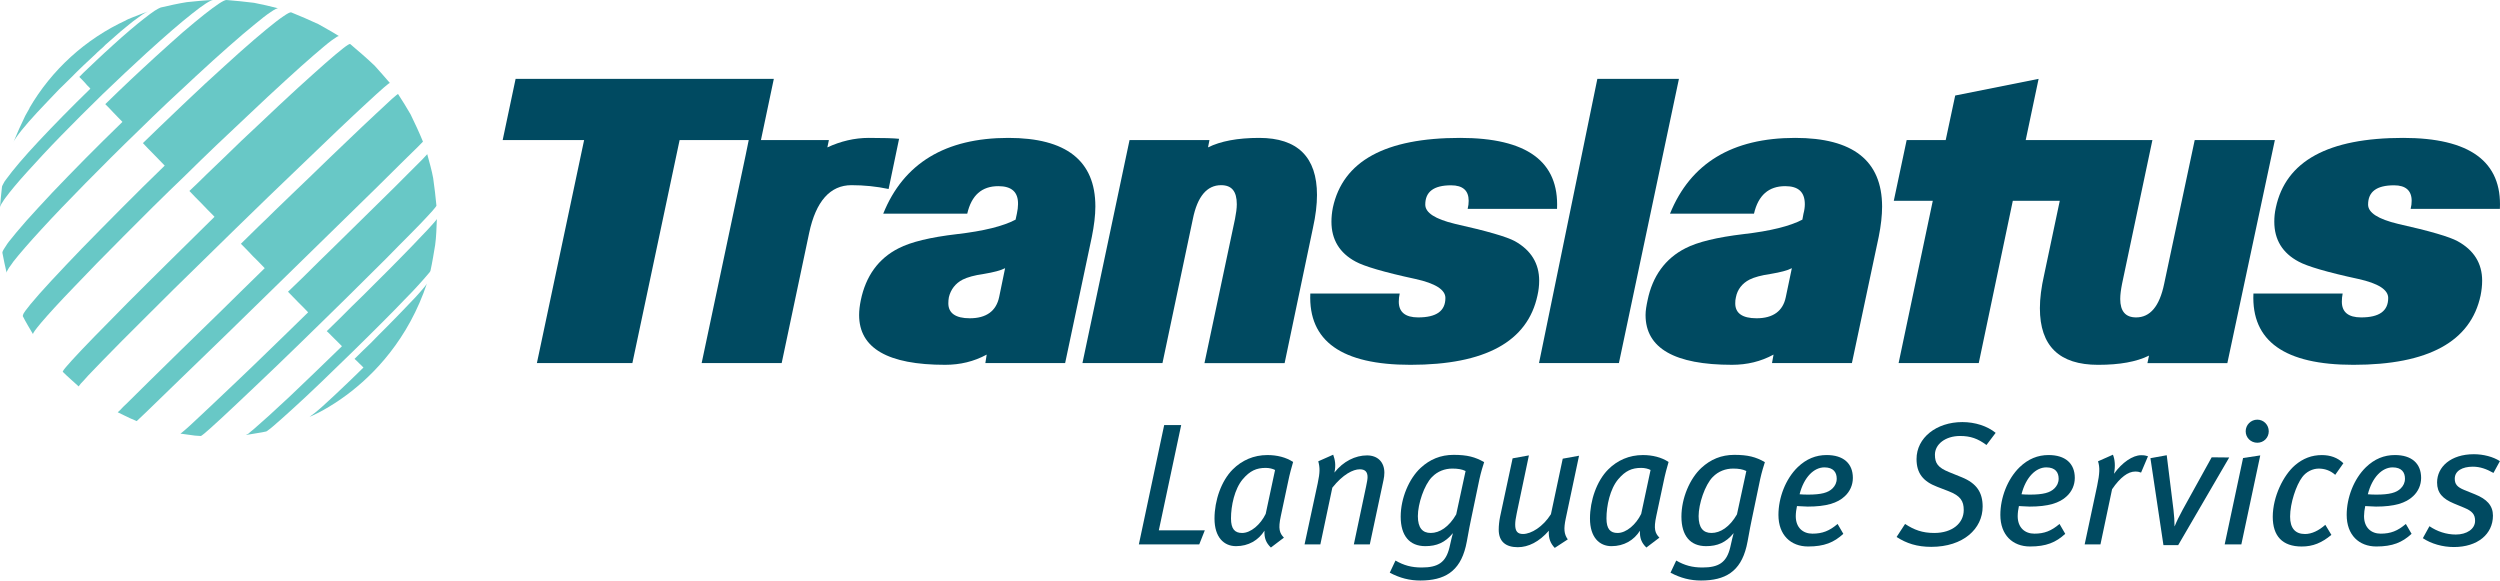
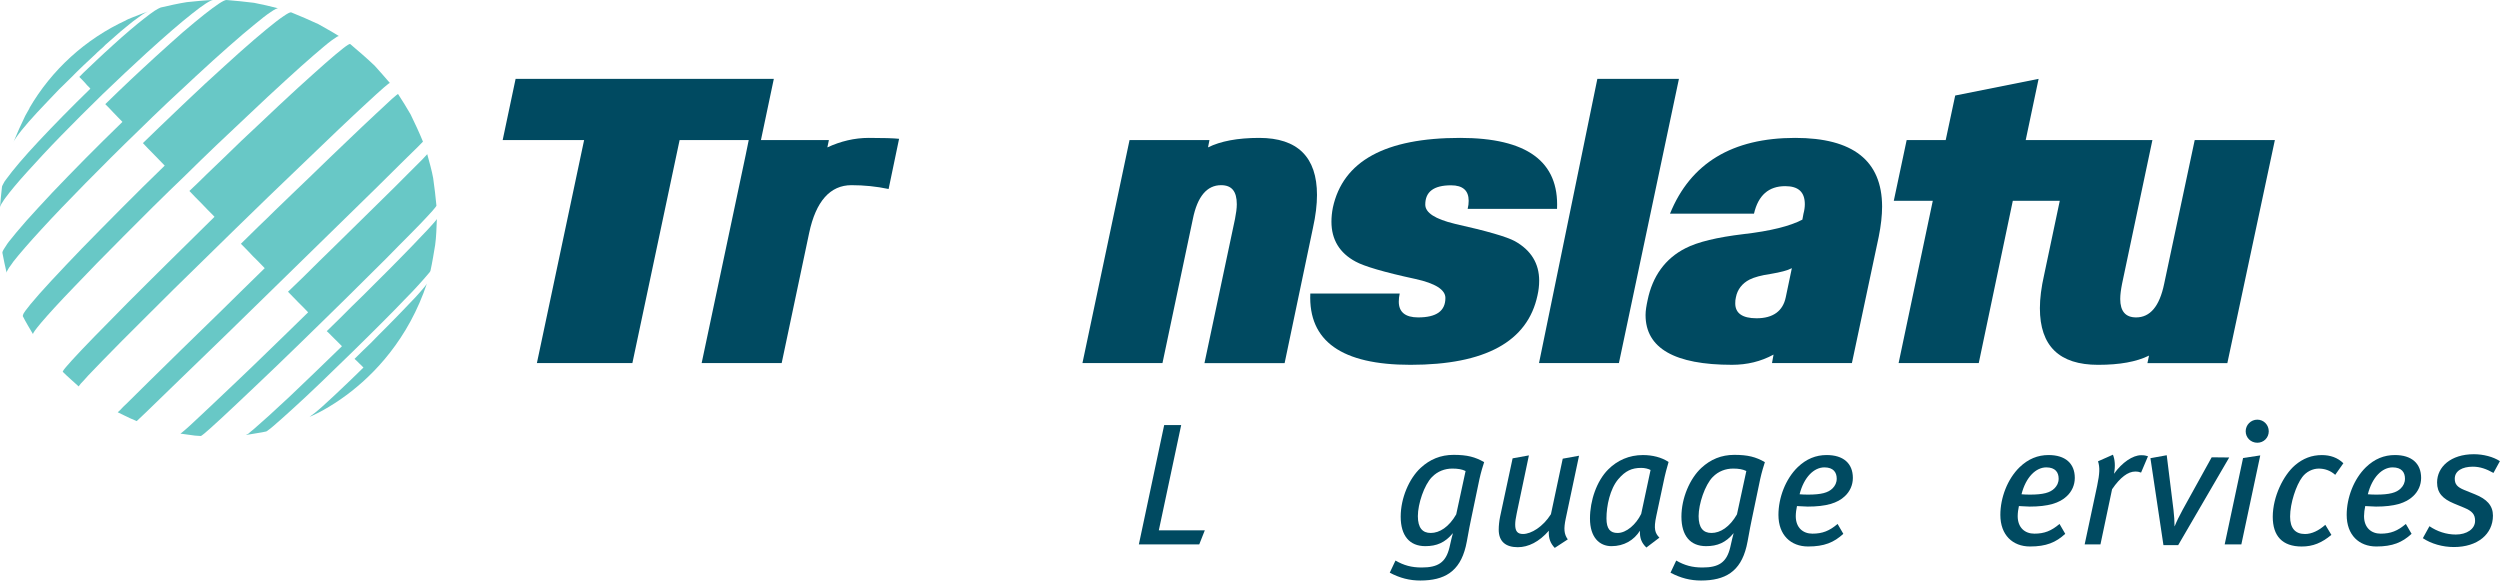
<svg xmlns="http://www.w3.org/2000/svg" version="1.1" id="Layer_1" x="0px" y="0px" width="227px" height="52.71px" viewBox="0 0 227 52.71" enable-background="new 0 0 227 52.71" xml:space="preserve">
  <g>
-     <path fill="#004A61" d="M99.459,18.748c0-4.163-2.656-6.227-7.899-6.227c-5.719,0-9.519,2.305-11.363,6.881h7.629   c0.385-1.676,1.325-2.499,2.822-2.499c1.209,0,1.813,0.53,1.789,1.649c0,0.246-0.039,0.542-0.105,0.85l-0.117,0.542   c-1.119,0.592-2.881,1.033-5.306,1.313c-2.436,0.285-4.197,0.71-5.321,1.291c-1.829,0.924-2.975,2.521-3.427,4.713   c-0.102,0.491-0.153,0.943-0.153,1.341c0,3.014,2.601,4.523,7.806,4.523c1.365,0,2.616-0.297,3.778-0.928l-0.122,0.771h7.244   l2.425-11.465C99.342,20.487,99.459,19.569,99.459,18.748z M90.722,26.977c-0.269,1.264-1.159,1.922-2.667,1.922   c-1.298,0-1.946-0.476-1.946-1.353c0-0.194,0.015-0.385,0.051-0.569c0.168-0.682,0.581-1.248,1.262-1.594   c0.426-0.21,1.046-0.39,1.935-0.515c0.861-0.144,1.509-0.312,1.906-0.518L90.722,26.977z" />
    <path fill="#004A61" d="M119.583,17.702c0-3.426-1.755-5.181-5.244-5.181c-1.985,0-3.521,0.301-4.651,0.862l0.13-0.666h-7.255   l-4.277,20.252h7.267l2.757-13.076c0.413-2.062,1.286-3.079,2.565-3.079c0.966,0,1.427,0.553,1.427,1.739   c0,0.351-0.063,0.823-0.164,1.33l-2.772,13.087h7.278l2.565-12.241C119.466,19.569,119.583,18.576,119.583,17.702z" />
    <path fill="#004A61" d="M139.757,25.485c0-1.572-0.748-2.772-2.202-3.584c-0.722-0.396-2.526-0.923-5.424-1.57   c-1.832-0.438-2.717-1.018-2.717-1.755c0-1.158,0.76-1.75,2.343-1.75c1.068,0,1.598,0.476,1.598,1.407   c0,0.242-0.026,0.476-0.092,0.734h8.115c0.195-4.306-2.74-6.446-8.799-6.446c-6.803,0-10.639,2.102-11.555,6.328   c-0.09,0.464-0.129,0.865-0.129,1.286c0,1.615,0.733,2.839,2.202,3.622c0.749,0.413,2.55,0.955,5.412,1.571   c1.828,0.401,2.733,0.982,2.733,1.727c0,1.186-0.816,1.766-2.477,1.766c-1.157,0-1.755-0.48-1.755-1.431   c0-0.245,0.028-0.487,0.083-0.737h-8.117c-0.183,4.331,2.858,6.473,9.096,6.473c6.799,0,10.639-2.117,11.531-6.3   C139.707,26.373,139.757,25.921,139.757,25.485z" />
    <polygon fill="#004A61" points="145.04,7.161 139.742,32.969 146.997,32.969 152.447,7.161  " />
    <path fill="#004A61" d="M163,12.521c-5.724,0-9.508,2.305-11.364,6.881h7.626c0.387-1.676,1.341-2.499,2.834-2.499   c1.197,0,1.782,0.53,1.782,1.649c0,0.246-0.039,0.542-0.122,0.85l-0.1,0.542c-1.132,0.592-2.897,1.033-5.334,1.313   c-2.397,0.285-4.176,0.71-5.294,1.291c-1.816,0.924-2.979,2.521-3.427,4.713c-0.106,0.491-0.184,0.943-0.184,1.341   c0,3.014,2.632,4.523,7.848,4.523c1.364,0,2.616-0.297,3.773-0.928l-0.14,0.771h7.255l2.434-11.465   c0.205-1.017,0.308-1.935,0.308-2.757C170.883,14.584,168.243,12.521,163,12.521z M162.15,26.977   c-0.258,1.264-1.149,1.922-2.654,1.922c-1.313,0-1.935-0.476-1.935-1.353c0-0.194,0.013-0.385,0.063-0.569   c0.133-0.682,0.559-1.248,1.24-1.594c0.413-0.21,1.068-0.39,1.934-0.515c0.861-0.144,1.517-0.312,1.902-0.518L162.15,26.977z" />
-     <path fill="#004A61" d="M223.15,21.901c-0.722-0.396-2.498-0.923-5.396-1.57c-1.831-0.438-2.731-1.018-2.731-1.755   c0-1.158,0.759-1.75,2.358-1.75c1.052,0,1.598,0.476,1.598,1.407c0,0.242-0.026,0.476-0.094,0.734h8.105   c0.207-4.306-2.745-6.446-8.787-6.446c-6.813,0-10.655,2.102-11.556,6.328c-0.105,0.464-0.14,0.865-0.14,1.286   c0,1.615,0.733,2.839,2.214,3.622c0.75,0.413,2.55,0.955,5.411,1.571c1.818,0.401,2.717,0.982,2.717,1.727   c0,1.186-0.81,1.766-2.459,1.766c-1.159,0-1.75-0.48-1.75-1.431c0-0.245,0.023-0.487,0.073-0.737h-8.101   c-0.195,4.331,2.845,6.473,9.079,6.473c6.807,0,10.659-2.117,11.548-6.3c0.09-0.453,0.141-0.904,0.141-1.34   C225.38,23.913,224.63,22.712,223.15,21.901z" />
    <path fill="#004A61" d="M199.28,12.717l-2.773,13.048c-0.424,2.066-1.286,3.056-2.549,3.056c-0.955,0-1.441-0.554-1.441-1.676   c0-0.398,0.063-0.85,0.167-1.38l2.755-13.048h-11.504l1.17-5.556l-7.573,1.512l-0.862,4.044h-3.545l-1.169,5.516h3.541   l-3.104,14.736h7.278l3.092-14.736h1.172h3.092l-1.419,6.721c-0.258,1.139-0.386,2.14-0.386,3.03c0,3.438,1.768,5.142,5.283,5.142   c1.957,0,3.478-0.273,4.627-0.838l-0.146,0.682h7.257l4.315-20.252H199.28z" />
    <path fill="#004A61" d="M78.883,12.521c-1.288,0-2.55,0.301-3.759,0.862l0.14-0.666h-6.171l1.17-5.556H46.817l-1.174,5.556h7.395   L48.75,32.969h8.67l4.289-20.252h6.276l-0.284,1.391l0,0L63.71,32.969h7.266l2.494-11.813c0.609-2.884,1.911-4.342,3.841-4.342   c1.134,0,2.268,0.112,3.375,0.347l0.951-4.558C81.128,12.549,80.196,12.521,78.883,12.521z" />
    <g>
      <path fill="#68C8C6" d="M0.476,17.988c0.437-0.593,1.107-1.408,1.973-2.359c0.873-0.967,1.918-2.101,3.086-3.297    c1.179-1.213,2.464-2.488,3.779-3.774c1.328-1.278,2.678-2.549,3.979-3.738c0.85-0.772,1.637-1.47,2.332-2.074    c0.694-0.593,1.302-1.108,1.818-1.508c0.514-0.409,0.938-0.722,1.261-0.929C19.025,0.105,19.243,0,19.359,0    c-0.72,0.027-1.684,0.116-2.394,0.194c-0.72,0.112-1.66,0.319-2.37,0.487c-0.117,0.039-0.308,0.145-0.553,0.296    c-0.257,0.167-0.558,0.402-0.928,0.687c-0.375,0.293-0.798,0.631-1.275,1.041c-0.49,0.413-1.018,0.878-1.598,1.407    C9.997,4.331,9.75,4.572,9.493,4.794C9.235,5.037,8.979,5.283,8.721,5.516c-0.246,0.242-0.515,0.477-0.76,0.722    C7.704,6.482,7.446,6.724,7.201,6.985c0.062,0.074,0.151,0.141,0.23,0.23C7.508,7.293,7.586,7.38,7.676,7.473    c0.078,0.089,0.167,0.18,0.245,0.28c0.102,0.094,0.191,0.184,0.285,0.3C7.352,8.877,6.53,9.703,5.73,10.514    c-0.787,0.795-1.521,1.571-2.202,2.292c-0.671,0.71-1.248,1.365-1.75,1.946c-0.492,0.581-0.89,1.072-1.174,1.47    c-0.065,0.089-0.128,0.167-0.179,0.241c-0.043,0.094-0.09,0.157-0.129,0.233c-0.028,0.056-0.066,0.118-0.079,0.156    c-0.026,0.051-0.038,0.091-0.038,0.129C0.102,17.531,0.05,18.296,0,18.849c0-0.039,0.012-0.079,0.039-0.141    c0.012-0.04,0.051-0.105,0.079-0.18c0.046-0.078,0.1-0.156,0.151-0.233C0.335,18.19,0.397,18.089,0.476,17.988z" />
      <path fill="#68C8C6" d="M7.754,16.646c1.521-1.544,3.169-3.192,4.868-4.83c1.688-1.661,3.428-3.299,5.092-4.831    c1.119-1.032,2.136-1.961,3.036-2.748c0.894-0.783,1.665-1.454,2.309-1.969c0.631-0.526,1.146-0.928,1.521-1.173    c0.373-0.257,0.604-0.375,0.709-0.332c-0.671-0.183-1.548-0.375-2.219-0.507c-0.748-0.101-1.754-0.19-2.51-0.256    c-0.117,0-0.336,0.105-0.671,0.323c-0.335,0.219-0.783,0.555-1.324,0.978c-0.559,0.441-1.202,0.979-1.947,1.611    c-0.736,0.647-1.57,1.396-2.487,2.229c-0.374,0.336-0.759,0.694-1.134,1.045c-0.386,0.358-0.76,0.717-1.146,1.069    c-0.385,0.374-0.76,0.732-1.146,1.091c-0.39,0.374-0.759,0.74-1.146,1.111c0.117,0.128,0.242,0.246,0.37,0.374    c0.122,0.141,0.247,0.269,0.375,0.398c0.128,0.144,0.257,0.273,0.401,0.414c0.129,0.144,0.269,0.284,0.414,0.425    c-1.163,1.135-2.309,2.253-3.376,3.337c-1.069,1.08-2.074,2.124-2.975,3.064c-0.904,0.966-1.715,1.844-2.385,2.592    c-0.671,0.76-1.198,1.404-1.588,1.895c-0.101,0.136-0.191,0.258-0.256,0.375c-0.074,0.114-0.142,0.203-0.192,0.292    c-0.05,0.078-0.078,0.156-0.105,0.207c-0.024,0.05-0.024,0.104-0.024,0.128c0.102,0.553,0.258,1.28,0.387,1.828    c-0.012-0.026,0-0.062,0.011-0.125c0.028-0.054,0.066-0.131,0.117-0.206c0.051-0.105,0.114-0.195,0.207-0.312    c0.079-0.113,0.18-0.258,0.281-0.398c0.558-0.709,1.43-1.715,2.542-2.924C4.881,19.598,6.249,18.178,7.754,16.646z" />
      <path fill="#68C8C6" d="M11.235,21.438c1.723-1.739,3.603-3.606,5.54-5.461c1.903-1.88,3.864-3.747,5.731-5.489    c1.274-1.208,2.421-2.281,3.427-3.193c1.005-0.913,1.854-1.688,2.565-2.292c0.694-0.592,1.236-1.06,1.622-1.34    c0.386-0.285,0.608-0.413,0.654-0.387c-0.538-0.347-1.298-0.759-1.863-1.083c-0.737-0.347-1.726-0.771-2.476-1.072    c-0.089-0.023-0.323,0.094-0.694,0.351c-0.386,0.258-0.903,0.656-1.563,1.202c-0.667,0.549-1.467,1.235-2.381,2.046    c-0.928,0.827-1.969,1.789-3.143,2.857c-0.463,0.44-0.927,0.881-1.403,1.318c-0.464,0.452-0.955,0.889-1.419,1.349    c-0.475,0.453-0.966,0.92-1.43,1.368c-0.488,0.464-0.967,0.924-1.426,1.381c0.151,0.163,0.319,0.331,0.475,0.502    c0.165,0.163,0.32,0.331,0.492,0.498c0.152,0.167,0.332,0.335,0.5,0.515c0.167,0.184,0.335,0.347,0.514,0.53    c-1.364,1.325-2.705,2.639-3.964,3.914c-1.251,1.265-2.448,2.464-3.52,3.571c-1.068,1.109-2.021,2.114-2.823,2.979    c-0.784,0.85-1.427,1.568-1.879,2.121c-0.129,0.156-0.242,0.313-0.335,0.428c-0.102,0.118-0.168,0.219-0.234,0.321    c-0.063,0.078-0.102,0.157-0.137,0.324c0.254,0.514,0.655,1.173,0.941,1.66c-0.016-0.012,0-0.051,0.011-0.101    c0.039-0.056,0.063-0.117,0.128-0.207c0.062-0.094,0.141-0.195,0.246-0.323c0.101-0.129,0.217-0.27,0.359-0.437    c0.646-0.759,1.648-1.856,2.927-3.181C7.961,24.751,9.52,23.153,11.235,21.438z" />
      <path fill="#68C8C6" d="M15.769,26.268c1.774-1.75,3.697-3.63,5.657-5.54c1.957-1.903,3.93-3.825,5.81-5.613    c1.302-1.249,2.459-2.363,3.465-3.322c1.005-0.96,1.867-1.755,2.561-2.401c0.687-0.632,1.213-1.119,1.572-1.427    c0.363-0.312,0.542-0.452,0.569-0.428C35,7.059,34.447,6.445,34.022,5.968c-0.644-0.62-1.544-1.396-2.227-1.972    c-0.055-0.027-0.272,0.102-0.646,0.397c-0.375,0.297-0.929,0.749-1.623,1.365c-0.709,0.623-1.574,1.403-2.589,2.324    c-1.018,0.936-2.175,2.018-3.465,3.243c-0.502,0.476-1.018,0.966-1.548,1.454c-0.515,0.504-1.045,1.006-1.559,1.51    c-0.527,0.502-1.056,1.021-1.599,1.535c-0.51,0.515-1.041,1.013-1.571,1.517c0.184,0.191,0.363,0.374,0.542,0.565    c0.179,0.184,0.362,0.367,0.554,0.559c0.182,0.19,0.361,0.385,0.557,0.58c0.176,0.179,0.359,0.371,0.549,0.554    c0,0.008,0.017,0.027,0.079,0.089c-1.432,1.403-2.83,2.78-4.171,4.113c-1.33,1.31-2.589,2.572-3.739,3.719    c-1.134,1.146-2.147,2.174-3.013,3.064c-0.85,0.881-1.548,1.599-2.035,2.145c-0.156,0.175-0.284,0.319-0.386,0.437    c-0.117,0.124-0.194,0.229-0.269,0.319c-0.066,0.077-0.116,0.141-0.171,0.272c0.426,0.425,1.022,0.937,1.458,1.337    c-0.015,0,0-0.027,0.039-0.073c0.023-0.043,0.074-0.094,0.14-0.184c0.079-0.078,0.168-0.179,0.281-0.297    c0.109-0.128,0.234-0.269,0.39-0.436c0.699-0.737,1.75-1.816,3.064-3.146C12.405,29.609,14.015,28.022,15.769,26.268z" />
      <path fill="#68C8C6" d="M25.792,25.25c1.79-1.739,3.579-3.5,5.294-5.177c1.169-1.146,2.229-2.191,3.158-3.091    c0.901-0.894,1.673-1.65,2.292-2.27c0.615-0.604,1.084-1.068,1.403-1.375c0.309-0.324,0.465-0.476,0.465-0.476    c-0.309-0.763-0.761-1.743-1.124-2.476c-0.32-0.569-0.783-1.298-1.142-1.855c0-0.012-0.196,0.144-0.546,0.448    c-0.348,0.327-0.874,0.804-1.544,1.435c-0.684,0.639-1.536,1.442-2.526,2.393c-0.991,0.952-2.152,2.047-3.427,3.299    c-0.503,0.475-1.018,0.966-1.533,1.469c-0.502,0.487-1.033,1.002-1.547,1.492c-0.526,0.515-1.041,1.03-1.583,1.538    c-0.514,0.514-1.029,1.013-1.559,1.531c0.184,0.195,0.374,0.385,0.558,0.565c0.174,0.195,0.355,0.375,0.539,0.57    c0.179,0.163,0.358,0.359,0.541,0.538c0.18,0.183,0.359,0.362,0.526,0.542c-1.353,1.33-2.694,2.627-3.953,3.879    c-1.279,1.236-2.476,2.408-3.583,3.492c-1.08,1.069-2.074,2.035-2.912,2.857c-0.826,0.812-1.504,1.486-1.996,1.974    c-0.167,0.152-0.295,0.296-0.413,0.396c-0.102,0.103-0.191,0.207-0.27,0.285c-0.077,0.079-0.131,0.117-0.222,0.203l1.095,0.529    l0.632,0.273c0,0,0.016-0.027,0.055-0.055c0.035-0.039,0.089-0.073,0.163-0.155c0.082-0.074,0.168-0.152,0.273-0.258    c0.113-0.112,0.246-0.241,0.402-0.382c0.667-0.646,1.672-1.626,2.909-2.822c1.263-1.208,2.744-2.667,4.381-4.242    C22.237,28.728,23.987,27.005,25.792,25.25z" />
      <path fill="#68C8C6" d="M29.399,29.067c1.454-1.419,2.924-2.861,4.299-4.238c0.971-0.955,1.822-1.804,2.554-2.564    c0.737-0.733,1.353-1.364,1.872-1.895c0.499-0.515,0.873-0.928,1.131-1.212c0.245-0.282,0.374-0.449,0.374-0.476    c-0.066-0.76-0.191-1.755-0.296-2.5c-0.117-0.67-0.363-1.531-0.542-2.191c0.016,0.012-0.156,0.167-0.448,0.492    c-0.301,0.308-0.761,0.756-1.353,1.35c-0.593,0.608-1.341,1.344-2.23,2.217c-0.89,0.878-1.906,1.884-3.053,3.002    c-0.44,0.437-0.903,0.878-1.353,1.33c-0.452,0.449-0.932,0.913-1.396,1.364c-0.46,0.464-0.923,0.916-1.392,1.38    c-0.472,0.46-0.951,0.912-1.416,1.365c0.157,0.163,0.321,0.335,0.476,0.487c0.156,0.156,0.312,0.308,0.467,0.48    c0.153,0.151,0.309,0.308,0.449,0.448c0.156,0.156,0.295,0.308,0.436,0.452c-1.133,1.12-2.276,2.214-3.36,3.271    c-1.083,1.056-2.113,2.05-3.063,2.95c-0.944,0.901-1.793,1.7-2.53,2.398c-0.718,0.683-1.327,1.248-1.775,1.66    c-0.144,0.129-0.257,0.23-0.362,0.324c-0.102,0.089-0.195,0.163-0.27,0.229c-0.065,0.052-0.128,0.102-0.233,0.183l1.313,0.18    l0.531,0.036c0.012,0,0.027-0.009,0.078-0.036c0.024-0.026,0.085-0.066,0.152-0.117c0.078-0.05,0.155-0.128,0.261-0.218    c0.085-0.078,0.203-0.183,0.331-0.285c0.593-0.528,1.443-1.313,2.475-2.291c1.057-0.979,2.276-2.168,3.618-3.438    C26.497,31.901,27.94,30.498,29.399,29.067z" />
      <path fill="#68C8C6" d="M39.305,20.331c-0.242,0.28-0.604,0.67-1.079,1.157c-0.469,0.504-1.058,1.111-1.755,1.82    c-0.694,0.71-1.493,1.521-2.397,2.41c-0.348,0.358-0.707,0.705-1.068,1.068c-0.359,0.359-0.733,0.722-1.108,1.081    c-0.362,0.374-0.733,0.736-1.094,1.094c-0.375,0.375-0.761,0.733-1.135,1.108c0.128,0.116,0.257,0.233,0.374,0.362    c0.118,0.112,0.23,0.229,0.347,0.347c0.117,0.118,0.235,0.23,0.34,0.337c0.112,0.116,0.217,0.217,0.319,0.322    c-0.839,0.823-1.676,1.621-2.475,2.395c-0.796,0.775-1.571,1.492-2.265,2.167c-0.698,0.644-1.341,1.246-1.895,1.75    c-0.554,0.503-1.018,0.912-1.368,1.213c-0.102,0.089-0.204,0.163-0.282,0.229c-0.077,0.078-0.156,0.129-0.206,0.183    c-0.063,0.024-0.102,0.063-0.234,0.125l1.469-0.244l0.363-0.075c0.023,0,0.051-0.012,0.077-0.039    c0.04-0.016,0.079-0.051,0.129-0.09c0.051-0.038,0.129-0.089,0.192-0.143c0.065-0.052,0.156-0.13,0.245-0.204    c0.426-0.362,1.034-0.904,1.766-1.571c0.75-0.67,1.599-1.481,2.54-2.374c0.927-0.889,1.917-1.855,2.923-2.833    c1.006-0.979,2.011-1.984,2.962-2.936c0.648-0.648,1.225-1.237,1.715-1.755c0.516-0.515,0.94-0.967,1.275-1.337    c0.347-0.39,0.62-0.686,0.799-0.905c0.191-0.207,0.297-0.347,0.309-0.413c0.155-0.694,0.308-1.622,0.424-2.332    c0.102-0.705,0.129-1.661,0.156-2.381C39.667,19.917,39.539,20.073,39.305,20.331z" />
      <path fill="#68C8C6" d="M38.479,26.132c-0.164,0.203-0.41,0.471-0.722,0.822c-0.319,0.331-0.694,0.733-1.143,1.196    c-0.452,0.477-0.966,0.991-1.536,1.572c-0.23,0.229-0.475,0.463-0.709,0.709c-0.23,0.229-0.476,0.479-0.706,0.721    c-0.246,0.23-0.491,0.465-0.737,0.71c-0.242,0.245-0.486,0.476-0.733,0.722c0.09,0.074,0.152,0.145,0.234,0.218    c0.074,0.074,0.152,0.156,0.218,0.218c0.062,0.067,0.129,0.129,0.195,0.185c0.047,0.063,0.113,0.112,0.164,0.163    c-0.464,0.465-0.929,0.904-1.364,1.326c-0.453,0.429-0.878,0.827-1.264,1.199c-0.398,0.363-0.759,0.694-1.068,0.983    c-0.284,0.241-0.502,0.448-0.708,0.604l-0.491,0.37c0,0,1.24-0.487,2.912-1.661c2.359-1.649,5.555-4.662,7.435-9.586    c0.023-0.062,0.038-0.124,0.062-0.18c0.082-0.245,0.171-0.475,0.246-0.682c-0.011,0.024-0.011,0.024-0.035,0.062    C38.688,25.875,38.599,25.987,38.479,26.132z" />
      <path fill="#68C8C6" d="M1.314,12.728c0.023-0.039,0.05-0.09,0.074-0.125c0.043-0.054,0.066-0.105,0.105-0.156    c0.246-0.362,0.631-0.827,1.119-1.396C3.091,10.514,3.681,9.867,4.327,9.2C4.97,8.503,5.68,7.781,6.441,7.059    c0.732-0.748,1.508-1.481,2.28-2.19c0.066-0.075,0.14-0.14,0.218-0.206c0.066-0.063,0.14-0.125,0.207-0.191    c0.078-0.063,0.14-0.129,0.218-0.191c0.062-0.066,0.129-0.129,0.207-0.211c0.503-0.436,0.966-0.85,1.375-1.208    c0.429-0.346,0.804-0.67,1.123-0.916c0.336-0.257,0.62-0.459,0.838-0.615c0.23-0.145,0.402-0.246,0.526-0.285    c0,0-0.811,0.285-1.454,0.553c0,0-0.066,0.027-0.09,0.038c-0.155,0.067-0.296,0.114-0.424,0.185v0.012    c-3.7,1.699-6.78,4.506-8.815,8.011l0.04-0.039C2.588,10,2.459,10.218,2.292,10.514c-0.348,0.708-0.788,1.688-1.083,2.42    c0.011-0.027,0.026-0.05,0.039-0.101C1.275,12.806,1.286,12.768,1.314,12.728z" />
    </g>
    <g>
      <path fill="#004A61" d="M108.891,49.433h-5.483l2.301-10.84h1.544l-2.032,9.563h4.175L108.891,49.433z" />
-       <path fill="#004A61" d="M116.973,43.682l-0.677,3.183c-0.252,1.167-0.11,1.544,0.283,1.954l-1.182,0.897    c-0.441-0.425-0.614-0.865-0.583-1.527c-0.552,0.866-1.449,1.402-2.583,1.402c-1.087,0-1.954-0.789-1.954-2.506    c0-1.639,0.615-3.419,1.654-4.458c0.835-0.835,1.907-1.308,3.151-1.308c0.867,0,1.702,0.204,2.332,0.63    C117.289,42.359,117.083,43.131,116.973,43.682z M114.925,42.485c-0.851,0-1.433,0.268-2.08,1.024    c-0.756,0.897-1.071,2.426-1.071,3.561c0,0.962,0.347,1.324,1.008,1.324c0.788,0,1.67-0.757,2.143-1.733l0.851-3.986    C115.571,42.564,115.256,42.485,114.925,42.485z" />
-       <path fill="#004A61" d="M125.623,43.588l-1.245,5.845h-1.449l1.119-5.294c0.078-0.378,0.126-0.63,0.126-0.819    c0-0.488-0.236-0.708-0.71-0.708c-0.598,0-1.527,0.457-2.489,1.67l-1.087,5.151h-1.434l1.197-5.562    c0.205-0.977,0.205-1.402,0.048-1.985l1.355-0.599c0.157,0.441,0.268,0.93,0.109,1.623c0.804-1.024,1.907-1.56,2.962-1.56    c0.978,0,1.576,0.614,1.576,1.575C125.702,43.131,125.669,43.368,125.623,43.588z" />
      <path fill="#004A61" d="M134.335,43.494l-0.772,3.702c-0.205,0.945-0.347,1.923-0.473,2.427c-0.552,2.284-1.938,3.088-4.128,3.088    c-0.977,0-1.844-0.221-2.772-0.71l0.52-1.103c0.757,0.441,1.465,0.631,2.379,0.631c1.466,0,2.189-0.441,2.521-1.813    c0.095-0.425,0.284-1.244,0.315-1.308c-0.709,0.867-1.481,1.183-2.505,1.183c-1.434,0-2.237-0.945-2.237-2.679    c0-1.671,0.757-3.451,1.812-4.428c0.835-0.771,1.812-1.182,2.994-1.182c1.229,0,1.953,0.189,2.772,0.662    C134.682,42.185,134.46,42.911,134.335,43.494z M131.877,42.547c-0.678,0-1.34,0.237-1.859,0.772    c-0.709,0.726-1.276,2.442-1.276,3.545c0,1.072,0.426,1.529,1.166,1.529c0.804,0,1.654-0.536,2.316-1.687l0.851-3.938    C132.759,42.612,132.381,42.547,131.877,42.547z" />
      <path fill="#004A61" d="M142.166,47.102c-0.189,0.913-0.158,1.386,0.188,1.874l-1.182,0.772c-0.378-0.395-0.582-0.852-0.536-1.56    c-0.882,1.008-1.858,1.497-2.819,1.497c-1.087,0-1.733-0.505-1.733-1.592c0-0.362,0.047-0.804,0.126-1.182l1.135-5.294l1.48-0.268    l-1.103,5.246c-0.095,0.426-0.142,0.788-0.142,1.04c0,0.614,0.221,0.851,0.709,0.851c0.74,0,1.812-0.646,2.536-1.797l1.071-5.041    l1.481-0.268L142.166,47.102z" />
      <path fill="#004A61" d="M151.067,43.682l-0.678,3.183c-0.252,1.167-0.11,1.544,0.284,1.954l-1.182,0.897    c-0.441-0.425-0.615-0.865-0.583-1.527c-0.552,0.866-1.449,1.402-2.585,1.402c-1.086,0-1.953-0.789-1.953-2.506    c0-1.639,0.614-3.419,1.654-4.458c0.835-0.835,1.907-1.308,3.151-1.308c0.866,0,1.701,0.204,2.332,0.63    C151.381,42.359,151.176,43.131,151.067,43.682z M149.019,42.485c-0.852,0-1.435,0.268-2.08,1.024    c-0.756,0.897-1.072,2.426-1.072,3.561c0,0.962,0.347,1.324,1.009,1.324c0.788,0,1.67-0.757,2.144-1.733l0.851-3.986    C149.665,42.564,149.349,42.485,149.019,42.485z" />
      <path fill="#004A61" d="M159.827,43.494l-0.772,3.702c-0.204,0.945-0.347,1.923-0.473,2.427c-0.551,2.284-1.938,3.088-4.127,3.088    c-0.978,0-1.844-0.221-2.773-0.71l0.52-1.103c0.757,0.441,1.465,0.631,2.379,0.631c1.466,0,2.189-0.441,2.521-1.813    c0.095-0.425,0.283-1.244,0.314-1.308c-0.708,0.867-1.48,1.183-2.504,1.183c-1.435,0-2.238-0.945-2.238-2.679    c0-1.671,0.757-3.451,1.812-4.428c0.835-0.771,1.813-1.182,2.994-1.182c1.229,0,1.953,0.189,2.772,0.662    C160.173,42.185,159.953,42.911,159.827,43.494z M157.369,42.547c-0.678,0-1.34,0.237-1.859,0.772    c-0.708,0.726-1.276,2.442-1.276,3.545c0,1.072,0.426,1.529,1.166,1.529c0.804,0,1.654-0.536,2.316-1.687l0.851-3.938    C158.25,42.612,157.873,42.547,157.369,42.547z" />
      <path fill="#004A61" d="M167.514,45.053c-0.661,0.63-1.7,0.945-3.371,0.945c-0.362,0-0.725-0.048-0.977-0.048    c-0.063,0.269-0.11,0.646-0.11,0.914c0,1.056,0.662,1.592,1.512,1.592c0.914,0,1.545-0.252,2.285-0.882l0.521,0.897    c-0.852,0.787-1.733,1.15-3.198,1.15c-1.576,0-2.694-1.04-2.694-2.867c0-1.561,0.646-3.262,1.748-4.333    c0.788-0.757,1.654-1.103,2.631-1.103c1.514,0,2.379,0.756,2.379,2.079C168.239,44.045,167.971,44.628,167.514,45.053z     M165.656,42.438c-0.945,0-1.859,0.882-2.253,2.442c0.173,0.016,0.504,0.031,0.757,0.031c1.213,0,1.843-0.173,2.236-0.567    c0.236-0.236,0.378-0.52,0.378-0.883C166.774,42.895,166.475,42.438,165.656,42.438z" />
-       <path fill="#004A61" d="M180.371,40.406c-0.787-0.583-1.449-0.819-2.396-0.819c-1.322,0-2.284,0.74-2.284,1.701    c0,0.772,0.268,1.166,1.276,1.576l1.166,0.473c1.355,0.551,1.891,1.387,1.891,2.662c0,2.017-1.765,3.655-4.663,3.655    c-1.292,0-2.254-0.315-3.151-0.897l0.771-1.182c0.82,0.535,1.561,0.819,2.647,0.819c1.639,0,2.679-0.883,2.679-2.081    c0-0.818-0.284-1.292-1.387-1.717l-1.024-0.395c-1.276-0.487-1.875-1.228-1.875-2.52c0-1.938,1.813-3.356,4.159-3.356    c1.166,0,2.269,0.362,3.025,0.978L180.371,40.406z" />
      <path fill="#004A61" d="M187.666,45.053c-0.662,0.63-1.702,0.945-3.372,0.945c-0.362,0-0.725-0.048-0.977-0.048    c-0.063,0.269-0.11,0.646-0.11,0.914c0,1.056,0.662,1.592,1.513,1.592c0.914,0,1.544-0.252,2.284-0.882l0.52,0.897    c-0.851,0.787-1.732,1.15-3.198,1.15c-1.575,0-2.694-1.04-2.694-2.867c0-1.561,0.646-3.262,1.749-4.333    c0.788-0.757,1.654-1.103,2.632-1.103c1.512,0,2.379,0.756,2.379,2.079C188.39,44.045,188.123,44.628,187.666,45.053z     M185.806,42.438c-0.945,0-1.859,0.882-2.253,2.442c0.173,0.016,0.504,0.031,0.756,0.031c1.214,0,1.844-0.173,2.237-0.567    c0.236-0.236,0.379-0.52,0.379-0.883C186.925,42.895,186.625,42.438,185.806,42.438z" />
      <path fill="#004A61" d="M194.409,42.911c-0.158-0.063-0.3-0.095-0.536-0.095c-0.646,0-1.37,0.536-2.096,1.607l-1.056,5.01h-1.434    l1.135-5.325c0.236-1.134,0.252-1.67,0.079-2.222l1.354-0.599c0.173,0.426,0.236,1.009,0.095,1.732    c0.74-1.039,1.717-1.685,2.458-1.685c0.299,0,0.44,0.031,0.63,0.095L194.409,42.911z" />
      <path fill="#004A61" d="M197.78,49.497h-1.34l-1.181-7.894l1.48-0.268l0.614,4.963c0.063,0.504,0.095,1.103,0.095,1.496    c0-0.016,0.016-0.016,0.016-0.016c0.189-0.473,0.395-0.882,0.725-1.496l2.631-4.759l1.592,0.016L197.78,49.497z" />
      <path fill="#004A61" d="M203.514,49.433h-1.513l1.67-7.846l1.561-0.236L203.514,49.433z M204.964,40.201    c-0.584,0-1.056-0.457-1.056-1.04c0-0.582,0.472-1.056,1.056-1.056c0.583,0,1.039,0.474,1.039,1.056    C206.003,39.744,205.547,40.201,204.964,40.201z" />
      <path fill="#004A61" d="M212.038,43.115c-0.456-0.408-0.976-0.567-1.497-0.567c-0.551,0-1.134,0.284-1.496,0.772    c-0.551,0.726-1.103,2.363-1.103,3.593c0,1.039,0.457,1.575,1.354,1.575c0.614,0,1.261-0.315,1.844-0.835l0.551,0.914    c-0.882,0.725-1.67,1.056-2.694,1.056c-1.765,0-2.63-0.961-2.63-2.694c0-1.843,0.976-3.797,2.032-4.695    c0.725-0.614,1.512-0.913,2.426-0.913c0.772,0,1.435,0.235,1.954,0.74L212.038,43.115z" />
      <path fill="#004A61" d="M219.112,45.053c-0.662,0.63-1.702,0.945-3.371,0.945c-0.362,0-0.725-0.048-0.978-0.048    c-0.063,0.269-0.109,0.646-0.109,0.914c0,1.056,0.661,1.592,1.512,1.592c0.914,0,1.544-0.252,2.284-0.882l0.521,0.897    c-0.851,0.787-1.733,1.15-3.199,1.15c-1.574,0-2.693-1.04-2.693-2.867c0-1.561,0.646-3.262,1.749-4.333    c0.787-0.757,1.654-1.103,2.631-1.103c1.513,0,2.379,0.756,2.379,2.079C219.836,44.045,219.569,44.628,219.112,45.053z     M217.252,42.438c-0.945,0-1.858,0.882-2.253,2.442c0.174,0.016,0.504,0.031,0.757,0.031c1.213,0,1.843-0.173,2.236-0.567    c0.237-0.236,0.379-0.52,0.379-0.883C218.372,42.895,218.072,42.438,217.252,42.438z" />
      <path fill="#004A61" d="M226.406,42.942c-0.646-0.362-1.212-0.567-1.874-0.567c-0.945,0-1.639,0.378-1.639,1.087    c0,0.489,0.204,0.757,0.851,1.024l0.978,0.395c1.103,0.44,1.638,1.04,1.638,1.938c0,1.686-1.402,2.852-3.545,2.852    c-1.039,0-2.063-0.3-2.82-0.804l0.6-1.087c0.692,0.473,1.527,0.756,2.395,0.756c0.992,0,1.749-0.503,1.749-1.244    c0-0.583-0.253-0.883-1.009-1.197l-0.914-0.378c-1.023-0.426-1.528-0.962-1.528-1.906c0-1.419,1.245-2.568,3.341-2.568    c0.866,0,1.765,0.236,2.363,0.63L226.406,42.942z" />
    </g>
  </g>
</svg>